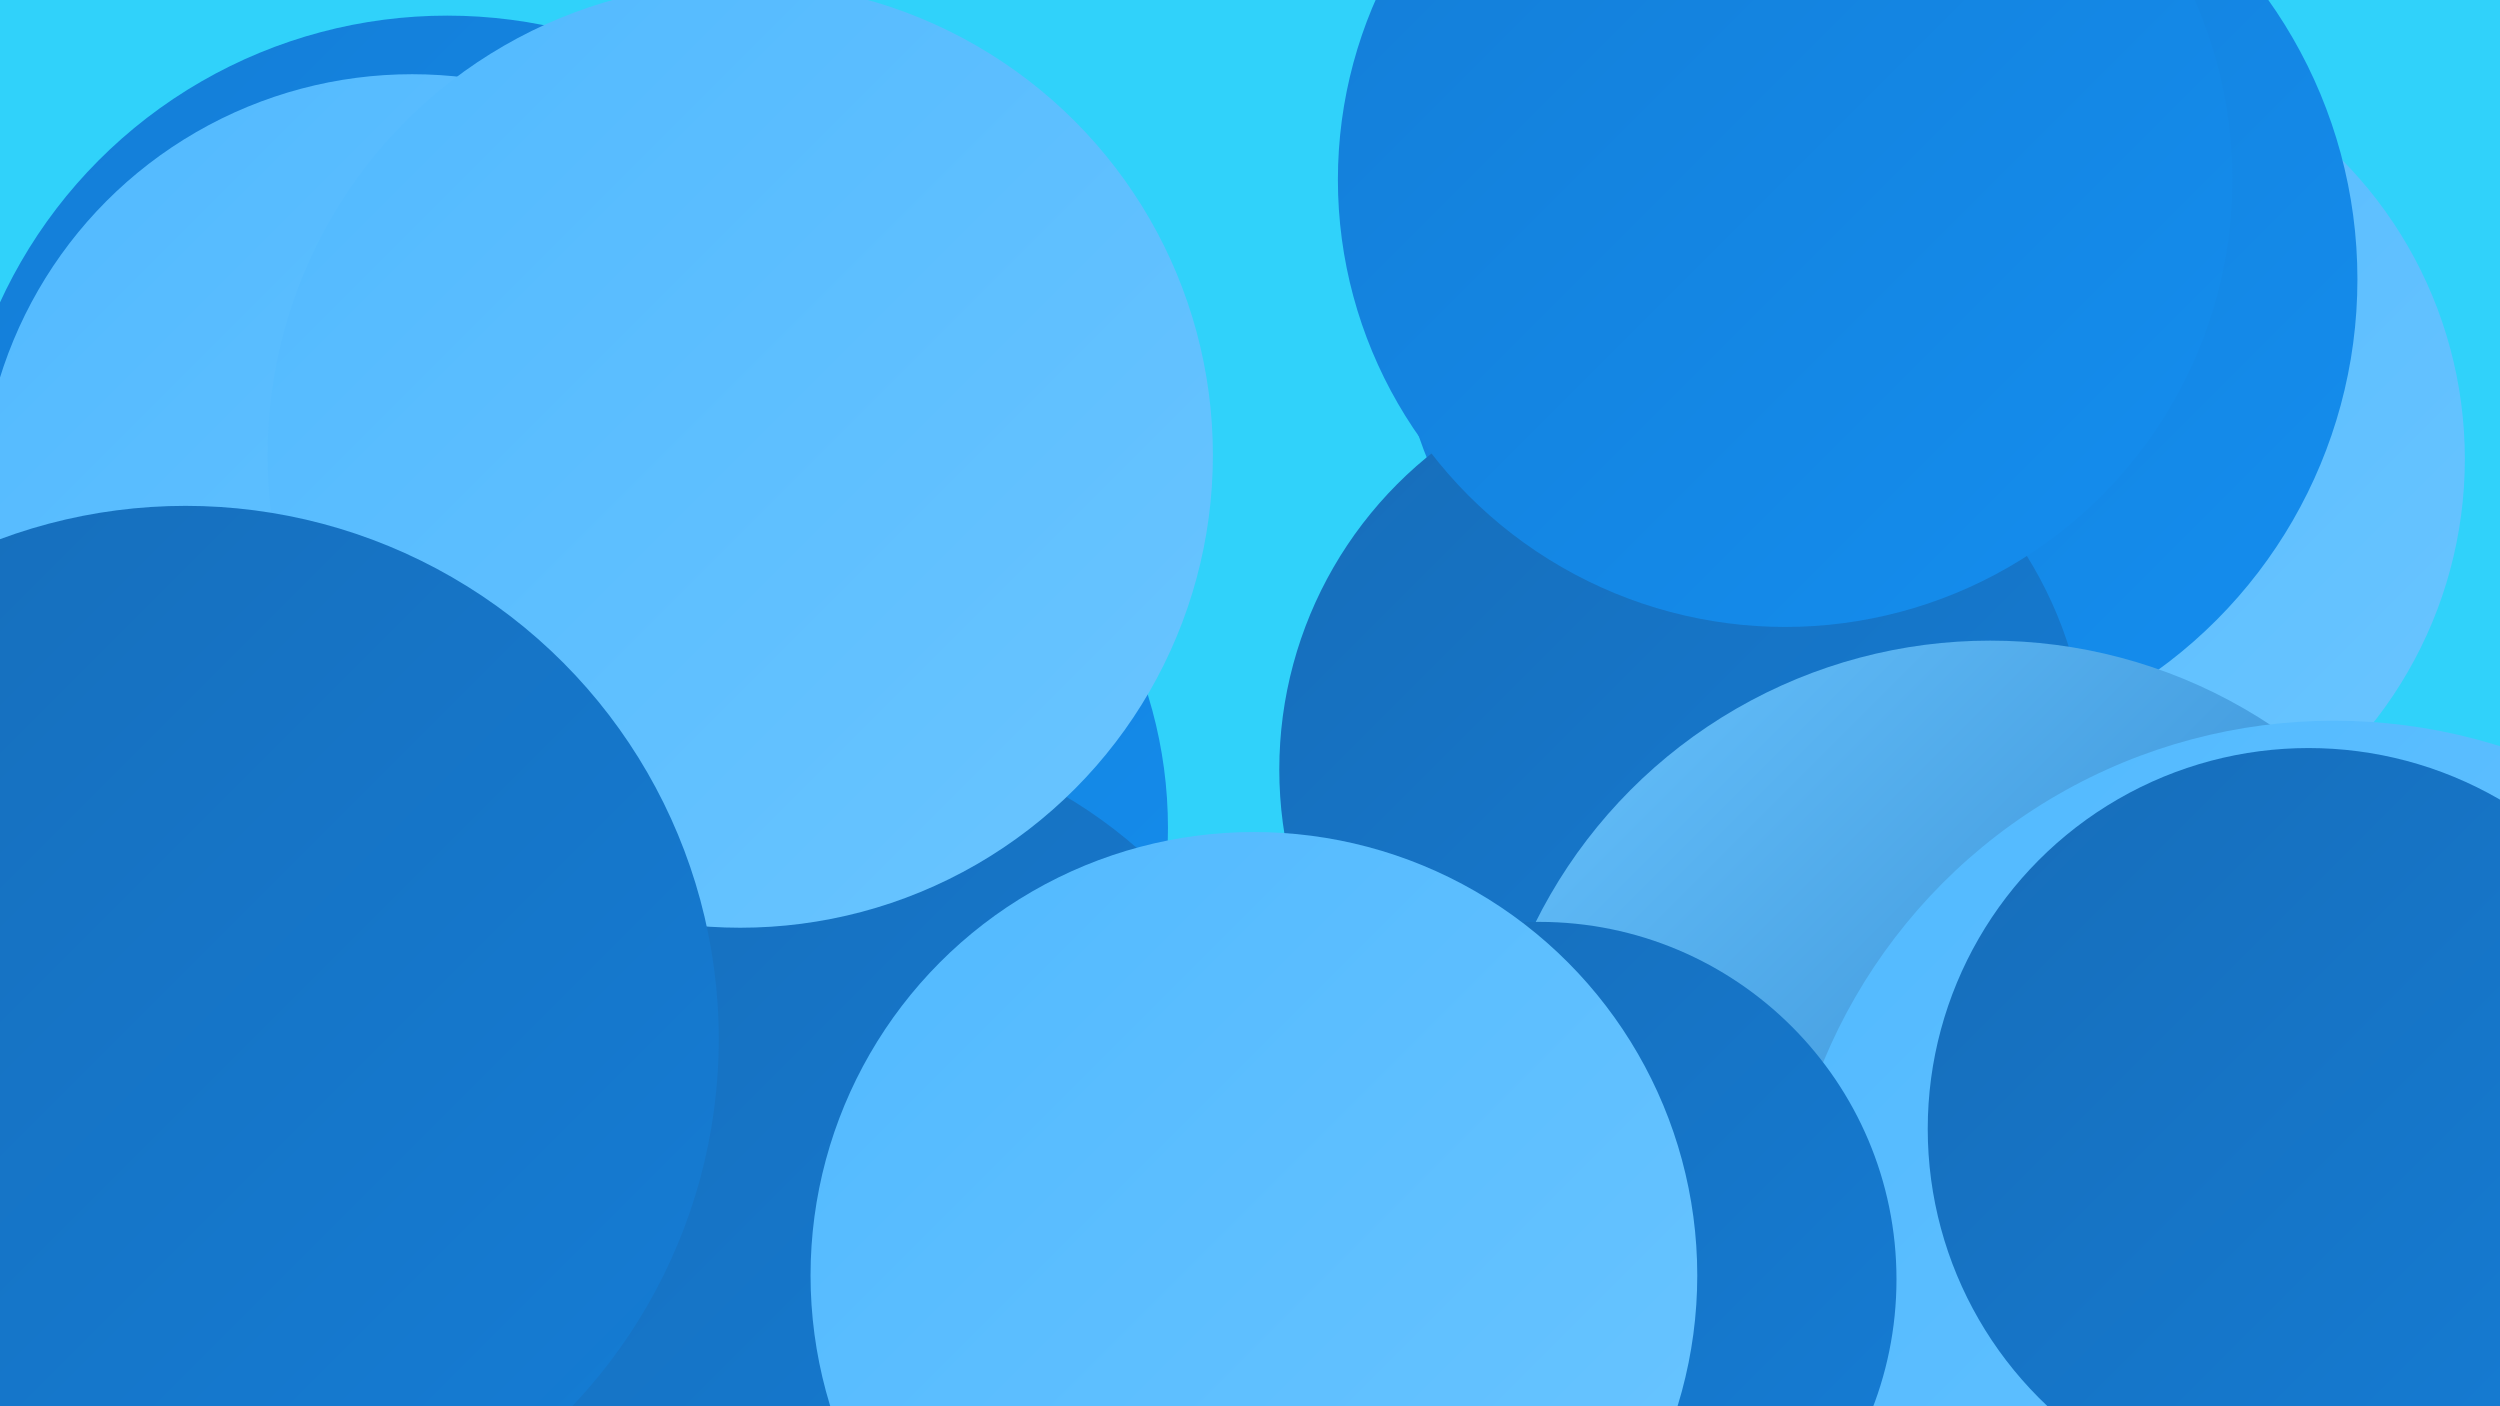
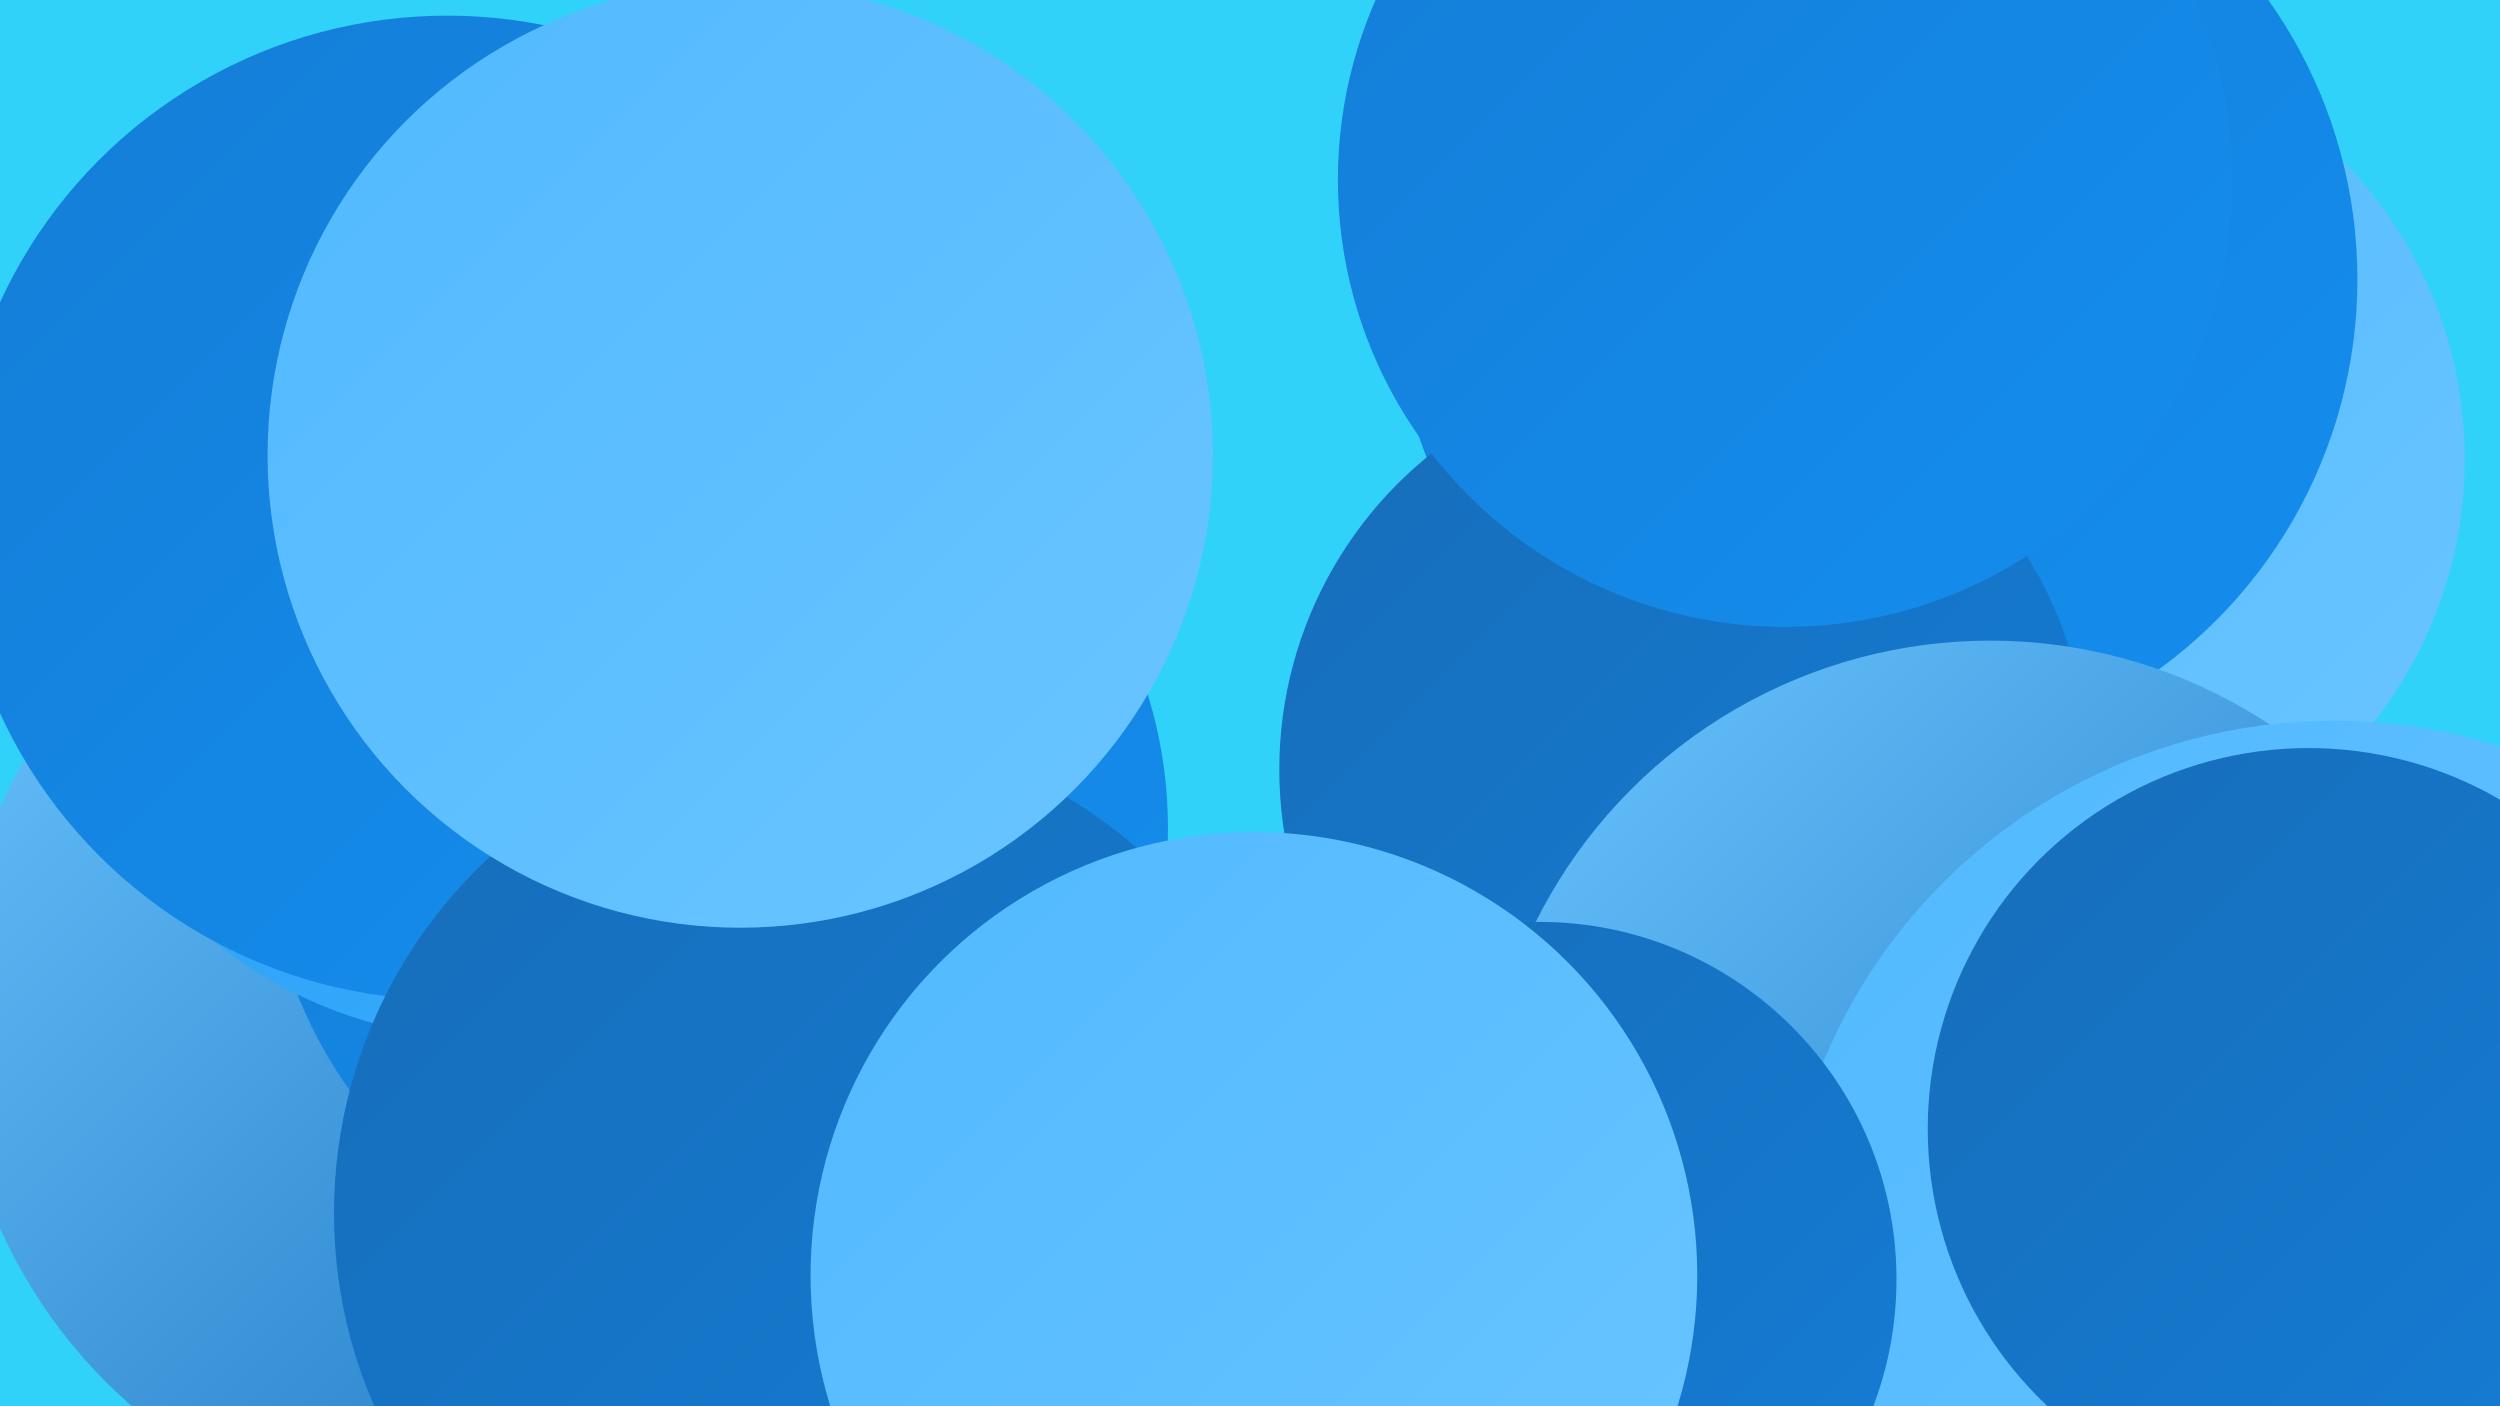
<svg xmlns="http://www.w3.org/2000/svg" width="1280" height="720">
  <defs>
    <linearGradient id="grad0" x1="0%" y1="0%" x2="100%" y2="100%">
      <stop offset="0%" style="stop-color:#176db9;stop-opacity:1" />
      <stop offset="100%" style="stop-color:#147dd6;stop-opacity:1" />
    </linearGradient>
    <linearGradient id="grad1" x1="0%" y1="0%" x2="100%" y2="100%">
      <stop offset="0%" style="stop-color:#147dd6;stop-opacity:1" />
      <stop offset="100%" style="stop-color:#148eef;stop-opacity:1" />
    </linearGradient>
    <linearGradient id="grad2" x1="0%" y1="0%" x2="100%" y2="100%">
      <stop offset="0%" style="stop-color:#148eef;stop-opacity:1" />
      <stop offset="100%" style="stop-color:#269df6;stop-opacity:1" />
    </linearGradient>
    <linearGradient id="grad3" x1="0%" y1="0%" x2="100%" y2="100%">
      <stop offset="0%" style="stop-color:#269df6;stop-opacity:1" />
      <stop offset="100%" style="stop-color:#39acfc;stop-opacity:1" />
    </linearGradient>
    <linearGradient id="grad4" x1="0%" y1="0%" x2="100%" y2="100%">
      <stop offset="0%" style="stop-color:#39acfc;stop-opacity:1" />
      <stop offset="100%" style="stop-color:#51b9ff;stop-opacity:1" />
    </linearGradient>
    <linearGradient id="grad5" x1="0%" y1="0%" x2="100%" y2="100%">
      <stop offset="0%" style="stop-color:#51b9ff;stop-opacity:1" />
      <stop offset="100%" style="stop-color:#6ac5ff;stop-opacity:1" />
    </linearGradient>
    <linearGradient id="grad6" x1="0%" y1="0%" x2="100%" y2="100%">
      <stop offset="0%" style="stop-color:#6ac5ff;stop-opacity:1" />
      <stop offset="100%" style="stop-color:#176db9;stop-opacity:1" />
    </linearGradient>
  </defs>
  <rect width="1280" height="720" fill="#30d2fa" />
  <circle cx="1044" cy="235" r="218" fill="url(#grad5)" />
  <circle cx="288" cy="572" r="225" fill="url(#grad6)" />
  <circle cx="960" cy="143" r="247" fill="url(#grad1)" />
  <circle cx="862" cy="394" r="207" fill="url(#grad0)" />
-   <circle cx="110" cy="694" r="195" fill="url(#grad1)" />
  <circle cx="1019" cy="588" r="260" fill="url(#grad6)" />
  <circle cx="241" cy="521" r="264" fill="url(#grad6)" />
  <circle cx="370" cy="604" r="184" fill="url(#grad0)" />
  <circle cx="367" cy="424" r="231" fill="url(#grad1)" />
  <circle cx="914" cy="92" r="229" fill="url(#grad1)" />
  <circle cx="251" cy="307" r="225" fill="url(#grad3)" />
  <circle cx="229" cy="260" r="252" fill="url(#grad1)" />
-   <circle cx="211" cy="259" r="221" fill="url(#grad5)" />
  <circle cx="1195" cy="652" r="283" fill="url(#grad5)" />
  <circle cx="419" cy="621" r="248" fill="url(#grad0)" />
  <circle cx="1182" cy="578" r="195" fill="url(#grad0)" />
  <circle cx="379" cy="233" r="242" fill="url(#grad5)" />
  <circle cx="788" cy="655" r="183" fill="url(#grad0)" />
-   <circle cx="95" cy="532" r="273" fill="url(#grad0)" />
  <circle cx="642" cy="653" r="227" fill="url(#grad5)" />
</svg>